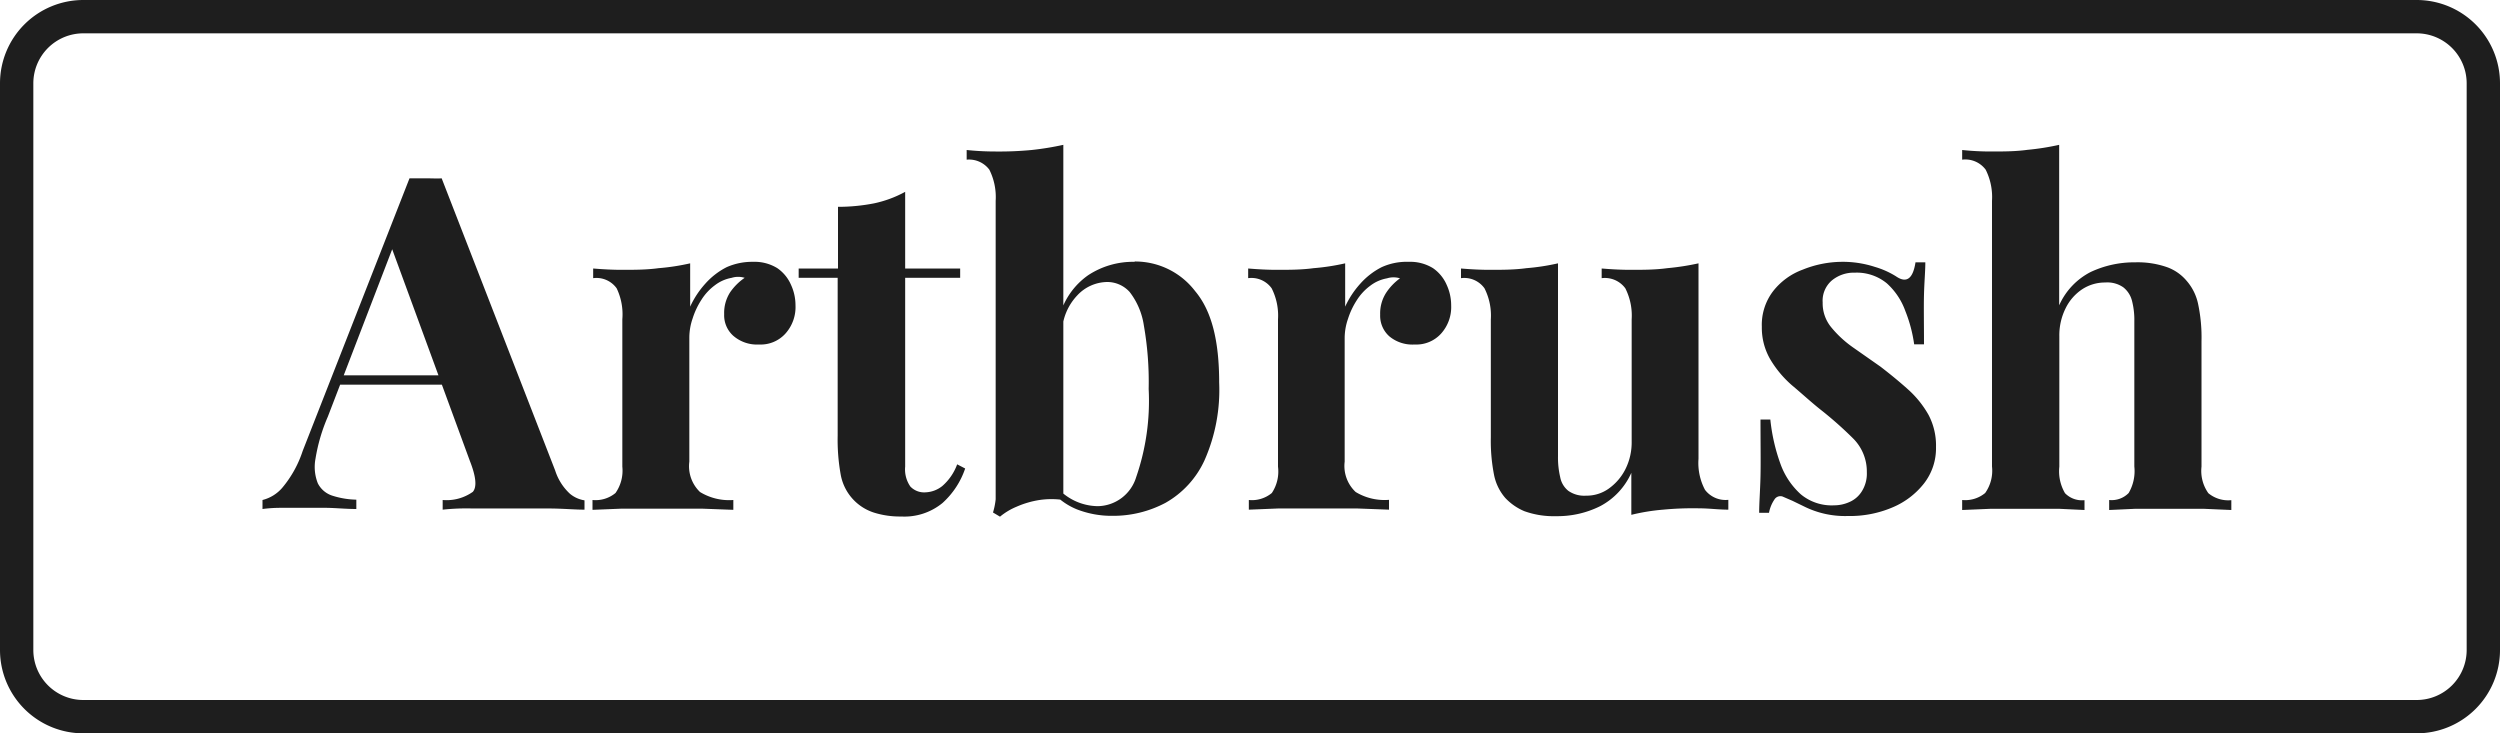
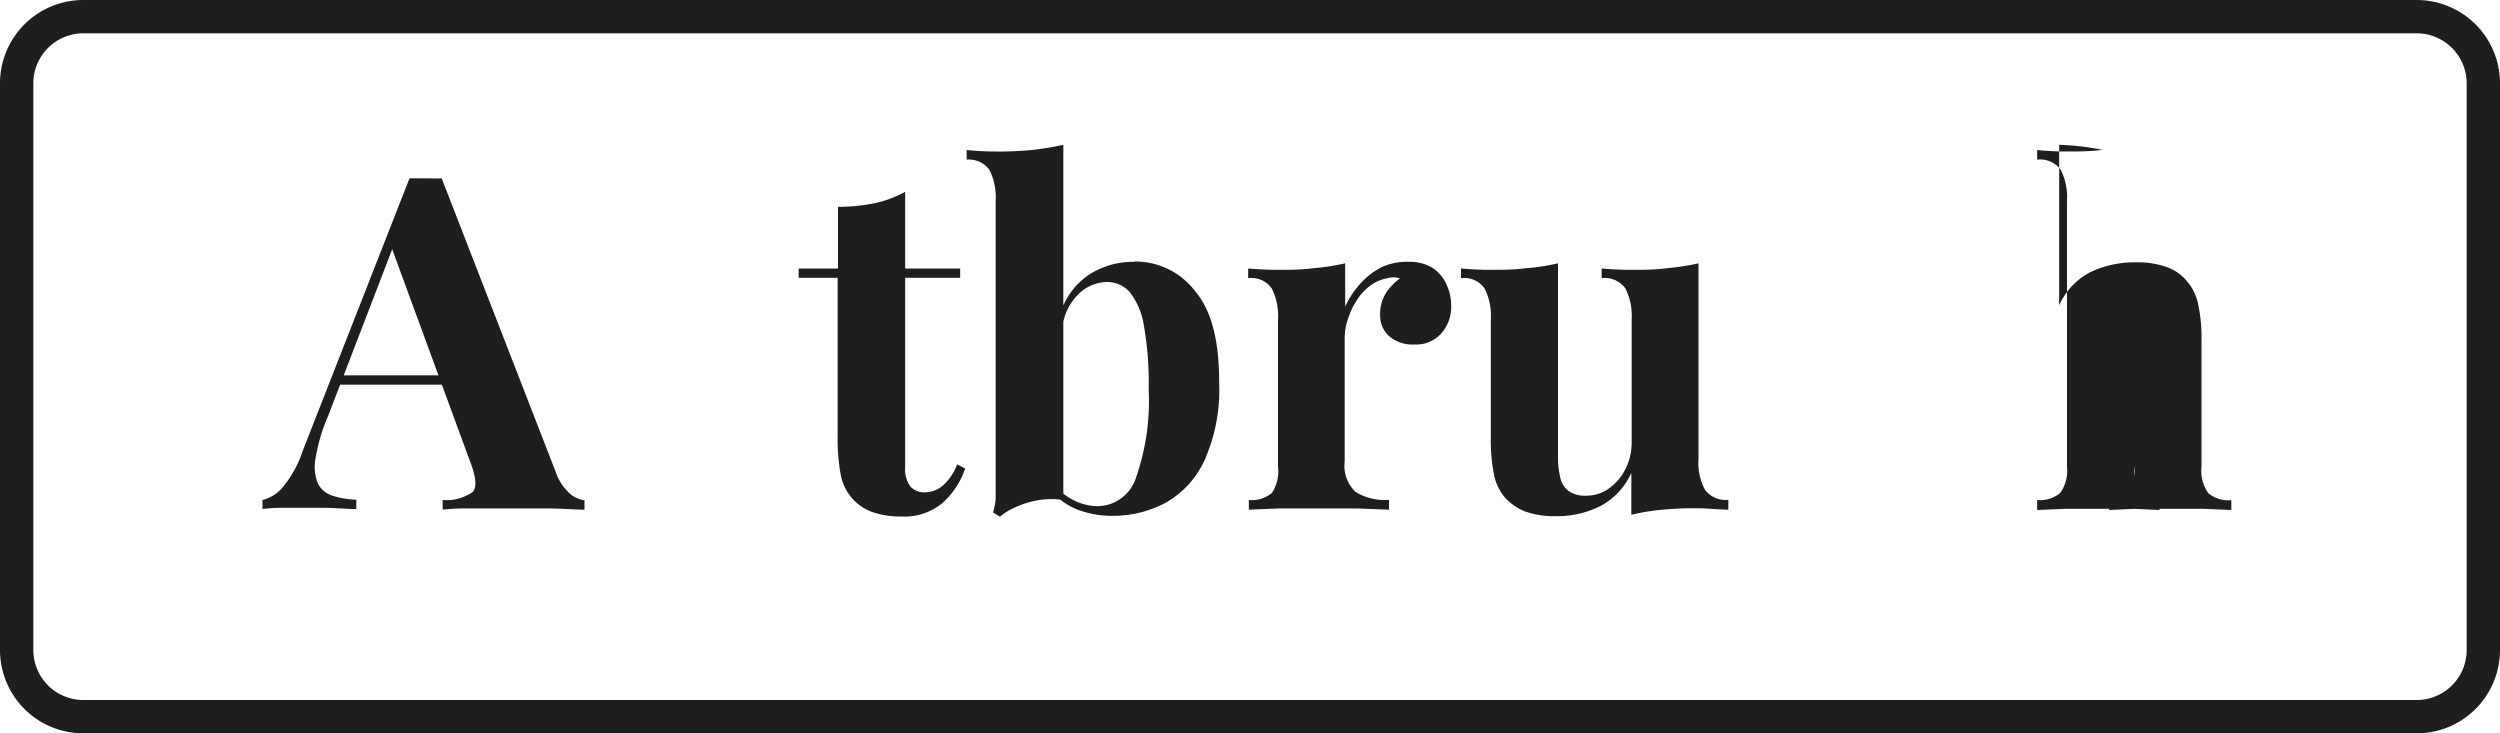
<svg xmlns="http://www.w3.org/2000/svg" id="Layer_1" data-name="Layer 1" viewBox="0 0 150 44">
  <defs>
    <style>.cls-1{fill:#1e1e1e;}</style>
  </defs>
  <path class="cls-1" d="M145,2a3,3,0,0,1,3,3V39a3,3,0,0,1-3,3H5a3,3,0,0,1-3-3V5A3,3,0,0,1,5,2H145m0-2H5A5,5,0,0,0,0,5V39a5,5,0,0,0,5,5H145a5,5,0,0,0,5-5V5A5,5,0,0,0,145,0Z" />
  <path class="cls-1" d="M26.5,10.7l6.81,17.53a3.24,3.24,0,0,0,.88,1.39,1.78,1.78,0,0,0,.88.4v.56c-.56,0-1.21-.06-2-.07H28.38a13.23,13.23,0,0,0-1.82.07V30a2.72,2.72,0,0,0,1.81-.49q.38-.44-.18-1.86l-4.77-13,.51-.73L19.67,25a10.57,10.57,0,0,0-.74,2.52A2.67,2.67,0,0,0,19.07,29a1.48,1.48,0,0,0,.87.74,5.05,5.05,0,0,0,1.44.24v.56c-.62,0-1.2-.06-1.76-.07H16.75a8.4,8.4,0,0,0-1,.07V30a2.3,2.3,0,0,0,1.2-.75,6.63,6.63,0,0,0,1.21-2.19L24.57,10.7h1C26,10.7,26.21,10.72,26.5,10.7Zm2,11.82v.56H20.12l.28-.56Z" />
-   <path class="cls-1" d="M45.18,15.71a2.6,2.6,0,0,1,1.46.38,2.35,2.35,0,0,1,.82,1,2.93,2.93,0,0,1,.27,1.23,2.38,2.38,0,0,1-.6,1.69,2,2,0,0,1-1.59.66A2.17,2.17,0,0,1,44,20.15a1.65,1.65,0,0,1-.55-1.3,2.29,2.29,0,0,1,.35-1.3,3.35,3.35,0,0,1,.88-.88,1.3,1.3,0,0,0-.78,0,2.31,2.31,0,0,0-1,.44,3.2,3.2,0,0,0-.81.87,4.6,4.6,0,0,0-.53,1.12,3.54,3.54,0,0,0-.2,1.16V27.7A2.14,2.14,0,0,0,42,29.52,3.35,3.35,0,0,0,44,30v.59l-1.87-.07H37.28l-1.73.07V30a1.87,1.87,0,0,0,1.38-.42A2.33,2.33,0,0,0,37.34,28V19.16A3.62,3.62,0,0,0,37,17.3a1.49,1.49,0,0,0-1.41-.61v-.58c.6.05,1.17.08,1.73.08.73,0,1.47,0,2.2-.1a13.27,13.27,0,0,0,1.89-.29v2.6a5.41,5.41,0,0,1,.9-1.37,4.35,4.35,0,0,1,1.29-1A3.76,3.76,0,0,1,45.18,15.71Z" />
  <path class="cls-1" d="M54.31,11.51v4.6h3.3v.56h-3.3V28a1.8,1.8,0,0,0,.31,1.19,1.14,1.14,0,0,0,.92.35,1.71,1.71,0,0,0,1-.38,3.16,3.16,0,0,0,.89-1.3l.48.25a4.9,4.9,0,0,1-1.36,2.07,3.6,3.6,0,0,1-2.48.81,5.2,5.2,0,0,1-1.62-.23,2.94,2.94,0,0,1-2-2.24,11.79,11.79,0,0,1-.19-2.37V16.67H47.92v-.56h2.36v-3.7a11.24,11.24,0,0,0,2.17-.21A6.83,6.83,0,0,0,54.31,11.51Z" />
  <path class="cls-1" d="M63.8,8.69V30a4.9,4.9,0,0,0-1.43,0,5.52,5.52,0,0,0-1.37.4,3.91,3.91,0,0,0-1,.6l-.42-.25a4.26,4.26,0,0,0,.16-.79V12.05a3.66,3.66,0,0,0-.38-1.87A1.52,1.52,0,0,0,58,9.58V9a16.56,16.56,0,0,0,1.73.09A20.6,20.6,0,0,0,61.9,9,17.49,17.49,0,0,0,63.8,8.69Zm4.28,7a4.53,4.53,0,0,1,3.63,1.78c1,1.19,1.44,3,1.44,5.48a10.43,10.43,0,0,1-.88,4.67,5.61,5.61,0,0,1-2.34,2.55,6.69,6.69,0,0,1-3.19.78,5.74,5.74,0,0,1-2.13-.39,4,4,0,0,1-1.68-1.29l.39-.14a3.33,3.33,0,0,0,2.55,1.24,2.45,2.45,0,0,0,2.3-1.74,14,14,0,0,0,.75-5.29,19.55,19.55,0,0,0-.29-3.82,4.31,4.31,0,0,0-.85-2,1.81,1.81,0,0,0-1.35-.6,2.49,2.49,0,0,0-1.79.8,3.34,3.34,0,0,0-.92,2.22l-.14-1a4.4,4.4,0,0,1,1.7-2.42,4.89,4.89,0,0,1,2.8-.81Z" />
  <path class="cls-1" d="M84.52,15.71a2.6,2.6,0,0,1,1.46.38,2.35,2.35,0,0,1,.82,1,2.93,2.93,0,0,1,.27,1.23,2.38,2.38,0,0,1-.6,1.69,2,2,0,0,1-1.59.66,2.16,2.16,0,0,1-1.52-.49,1.65,1.65,0,0,1-.55-1.3,2.29,2.29,0,0,1,.35-1.3A3.35,3.35,0,0,1,84,16.7a1.3,1.3,0,0,0-.78,0,2.31,2.31,0,0,0-1,.44,3.2,3.2,0,0,0-.81.87,4.6,4.6,0,0,0-.53,1.12,3.54,3.54,0,0,0-.2,1.16V27.7a2.14,2.14,0,0,0,.66,1.82,3.34,3.34,0,0,0,2,.47v.59l-1.87-.07H76.66l-1.73.07V30a1.87,1.87,0,0,0,1.38-.42A2.32,2.32,0,0,0,76.68,28V19.16a3.62,3.62,0,0,0-.38-1.86,1.49,1.49,0,0,0-1.41-.61v-.58c.6.05,1.17.08,1.73.08.73,0,1.47,0,2.2-.1a13.27,13.27,0,0,0,1.89-.29v2.6a5.41,5.41,0,0,1,.9-1.37,4.35,4.35,0,0,1,1.29-1A3.61,3.61,0,0,1,84.52,15.71Z" />
  <path class="cls-1" d="M101.91,15.8V27.53a3.44,3.44,0,0,0,.39,1.86,1.55,1.55,0,0,0,1.4.6v.59c-.58,0-1.16-.08-1.74-.08a18.88,18.88,0,0,0-2.18.08,12.14,12.14,0,0,0-1.9.31V28.37a4.18,4.18,0,0,1-1.87,2,5.74,5.74,0,0,1-2.64.6,5.17,5.17,0,0,1-1.91-.3,3.34,3.34,0,0,1-1.14-.79,3,3,0,0,1-.68-1.4,10.54,10.54,0,0,1-.19-2.24V19.16a3.62,3.62,0,0,0-.38-1.86,1.49,1.49,0,0,0-1.41-.61v-.58c.59.05,1.17.08,1.73.08.73,0,1.47,0,2.2-.1a13.27,13.27,0,0,0,1.89-.29V27.39a5.09,5.09,0,0,0,.13,1.23,1.37,1.37,0,0,0,.49.83,1.66,1.66,0,0,0,1.06.29,2.28,2.28,0,0,0,1.36-.42,3.19,3.19,0,0,0,1-1.16,3.59,3.59,0,0,0,.38-1.67V19.16a3.62,3.62,0,0,0-.38-1.86,1.52,1.52,0,0,0-1.42-.61v-.58c.6.05,1.18.08,1.74.08.73,0,1.47,0,2.2-.1A14.83,14.83,0,0,0,101.91,15.8Z" />
-   <path class="cls-1" d="M110.48,15.71a6.18,6.18,0,0,1,2,.3,5.06,5.06,0,0,1,1.28.57q.94.65,1.17-.84h.59c0,.52-.06,1.16-.08,1.92s0,1.76,0,3h-.59a8.55,8.55,0,0,0-.53-2A4.09,4.09,0,0,0,113.21,17a2.84,2.84,0,0,0-1.92-.64,2.07,2.07,0,0,0-1.37.46,1.6,1.6,0,0,0-.56,1.33,2.26,2.26,0,0,0,.5,1.47,6.49,6.49,0,0,0,1.3,1.21L112.83,22c.61.47,1.17.93,1.68,1.39a6,6,0,0,1,1.2,1.5,3.92,3.92,0,0,1,.45,1.93,3.43,3.43,0,0,1-.73,2.2,4.72,4.72,0,0,1-1.92,1.44,6.49,6.49,0,0,1-2.64.5,5.51,5.51,0,0,1-2.64-.58l-.68-.33-.6-.26a.42.42,0,0,0-.49.19,2.09,2.09,0,0,0-.32.79h-.59c0-.6.06-1.33.08-2.19s0-2,0-3.41h.59a11.12,11.12,0,0,0,.61,2.67,4.51,4.51,0,0,0,1.22,1.82,2.9,2.9,0,0,0,2,.66,2.24,2.24,0,0,0,.92-.2,1.64,1.64,0,0,0,.74-.64,2,2,0,0,0,.3-1.15,2.8,2.8,0,0,0-.8-2,22.39,22.39,0,0,0-2-1.77c-.6-.48-1.16-1-1.69-1.44a6.37,6.37,0,0,1-1.31-1.57,3.77,3.77,0,0,1-.5-1.94,3.32,3.32,0,0,1,.67-2.13,4,4,0,0,1,1.78-1.3A6.36,6.36,0,0,1,110.48,15.71Z" />
-   <path class="cls-1" d="M123.55,8.69v9.63a4.13,4.13,0,0,1,1.89-2,6.15,6.15,0,0,1,2.67-.58,5.33,5.33,0,0,1,1.94.3,2.76,2.76,0,0,1,1.14.8,3.07,3.07,0,0,1,.69,1.37,9.65,9.65,0,0,1,.21,2.27V28a2.31,2.31,0,0,0,.41,1.59,1.87,1.87,0,0,0,1.38.42v.59l-1.61-.07h-4.2l-1.52.07V30a1.42,1.42,0,0,0,1.17-.42,2.6,2.6,0,0,0,.34-1.59V19.27a4.57,4.57,0,0,0-.14-1.22,1.5,1.5,0,0,0-.52-.81,1.67,1.67,0,0,0-1.08-.29,2.5,2.5,0,0,0-1.38.4,2.9,2.9,0,0,0-1,1.14,3.63,3.63,0,0,0-.38,1.68V28a2.6,2.6,0,0,0,.34,1.59,1.42,1.42,0,0,0,1.17.42v.59l-1.48-.07h-4.2l-1.66.07V30a1.87,1.87,0,0,0,1.38-.42,2.31,2.31,0,0,0,.41-1.59V12.05a3.66,3.66,0,0,0-.38-1.87,1.52,1.52,0,0,0-1.41-.6V9a16.56,16.56,0,0,0,1.73.09c.73,0,1.46,0,2.19-.1A15.32,15.32,0,0,0,123.55,8.69Z" />
+   <path class="cls-1" d="M123.55,8.69v9.63a4.13,4.13,0,0,1,1.89-2,6.15,6.15,0,0,1,2.67-.58,5.33,5.33,0,0,1,1.94.3,2.76,2.76,0,0,1,1.14.8,3.07,3.07,0,0,1,.69,1.37,9.65,9.65,0,0,1,.21,2.27V28a2.31,2.31,0,0,0,.41,1.59,1.87,1.87,0,0,0,1.38.42v.59l-1.61-.07h-4.2l-1.52.07V30a1.42,1.42,0,0,0,1.17-.42,2.6,2.6,0,0,0,.34-1.59V19.27V28a2.6,2.6,0,0,0,.34,1.59,1.42,1.42,0,0,0,1.17.42v.59l-1.48-.07h-4.2l-1.66.07V30a1.87,1.87,0,0,0,1.38-.42,2.31,2.31,0,0,0,.41-1.59V12.05a3.66,3.66,0,0,0-.38-1.87,1.52,1.52,0,0,0-1.41-.6V9a16.56,16.56,0,0,0,1.73.09c.73,0,1.46,0,2.19-.1A15.32,15.32,0,0,0,123.55,8.69Z" />
</svg>